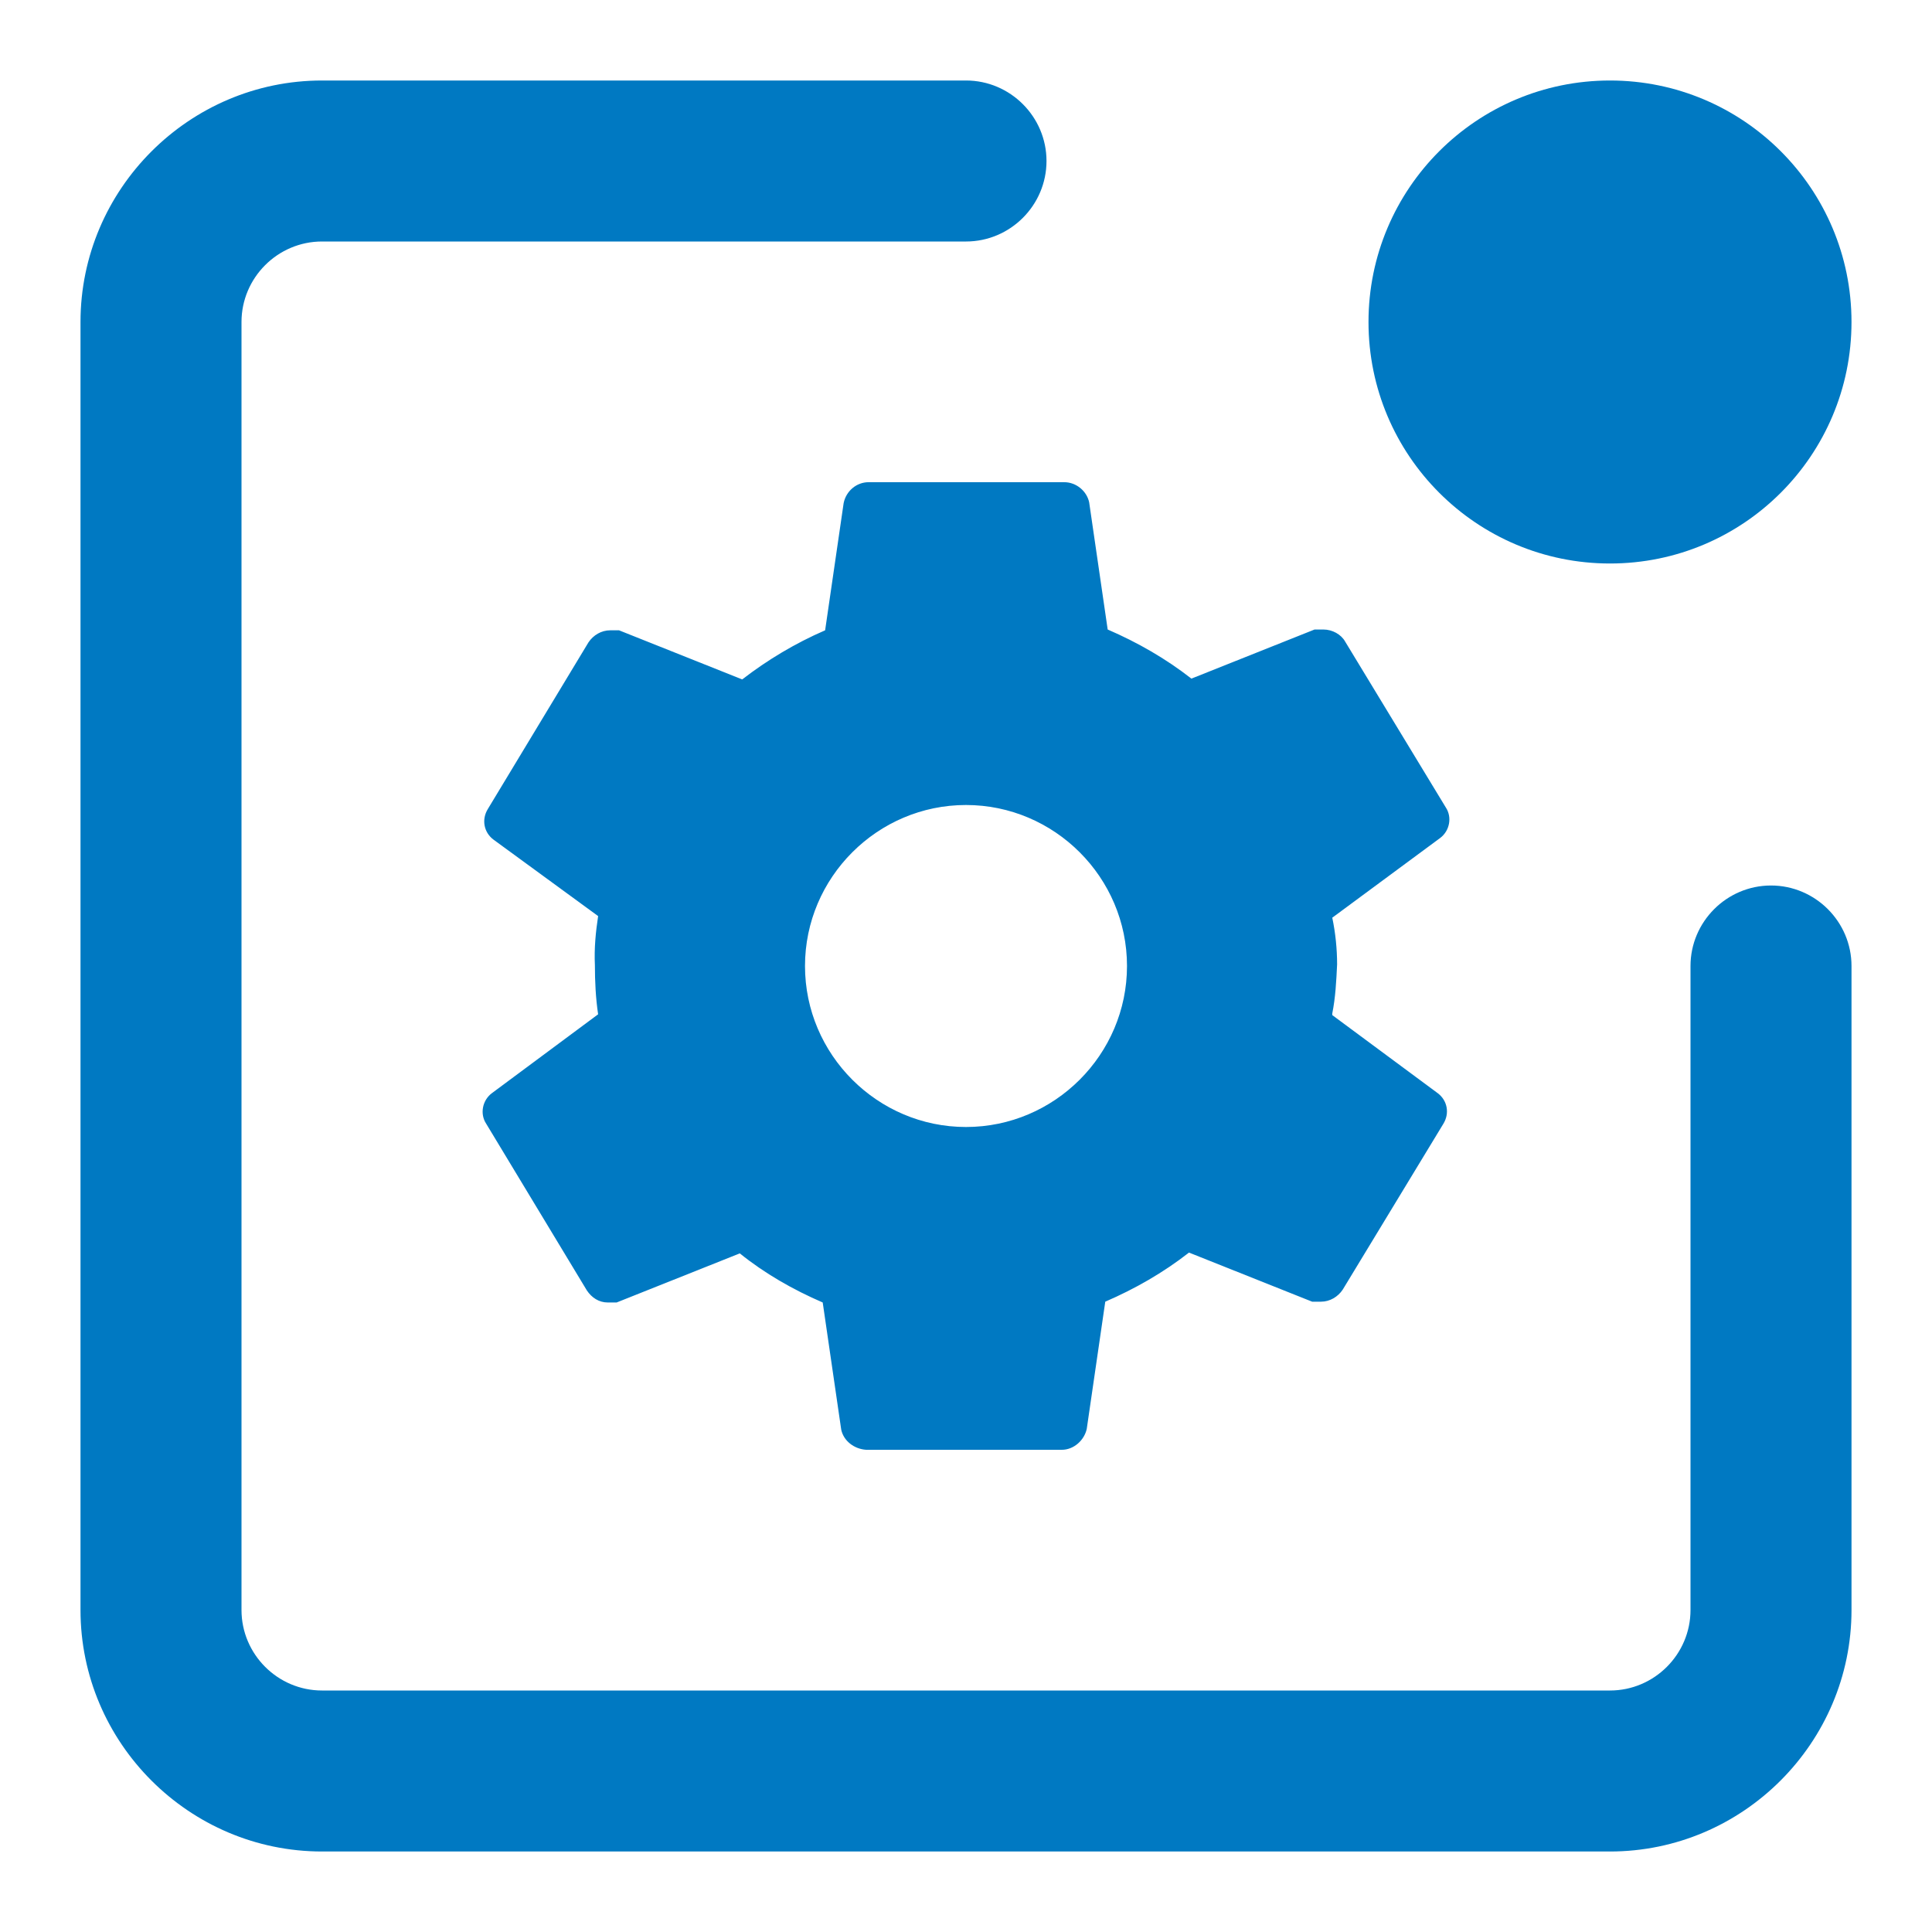
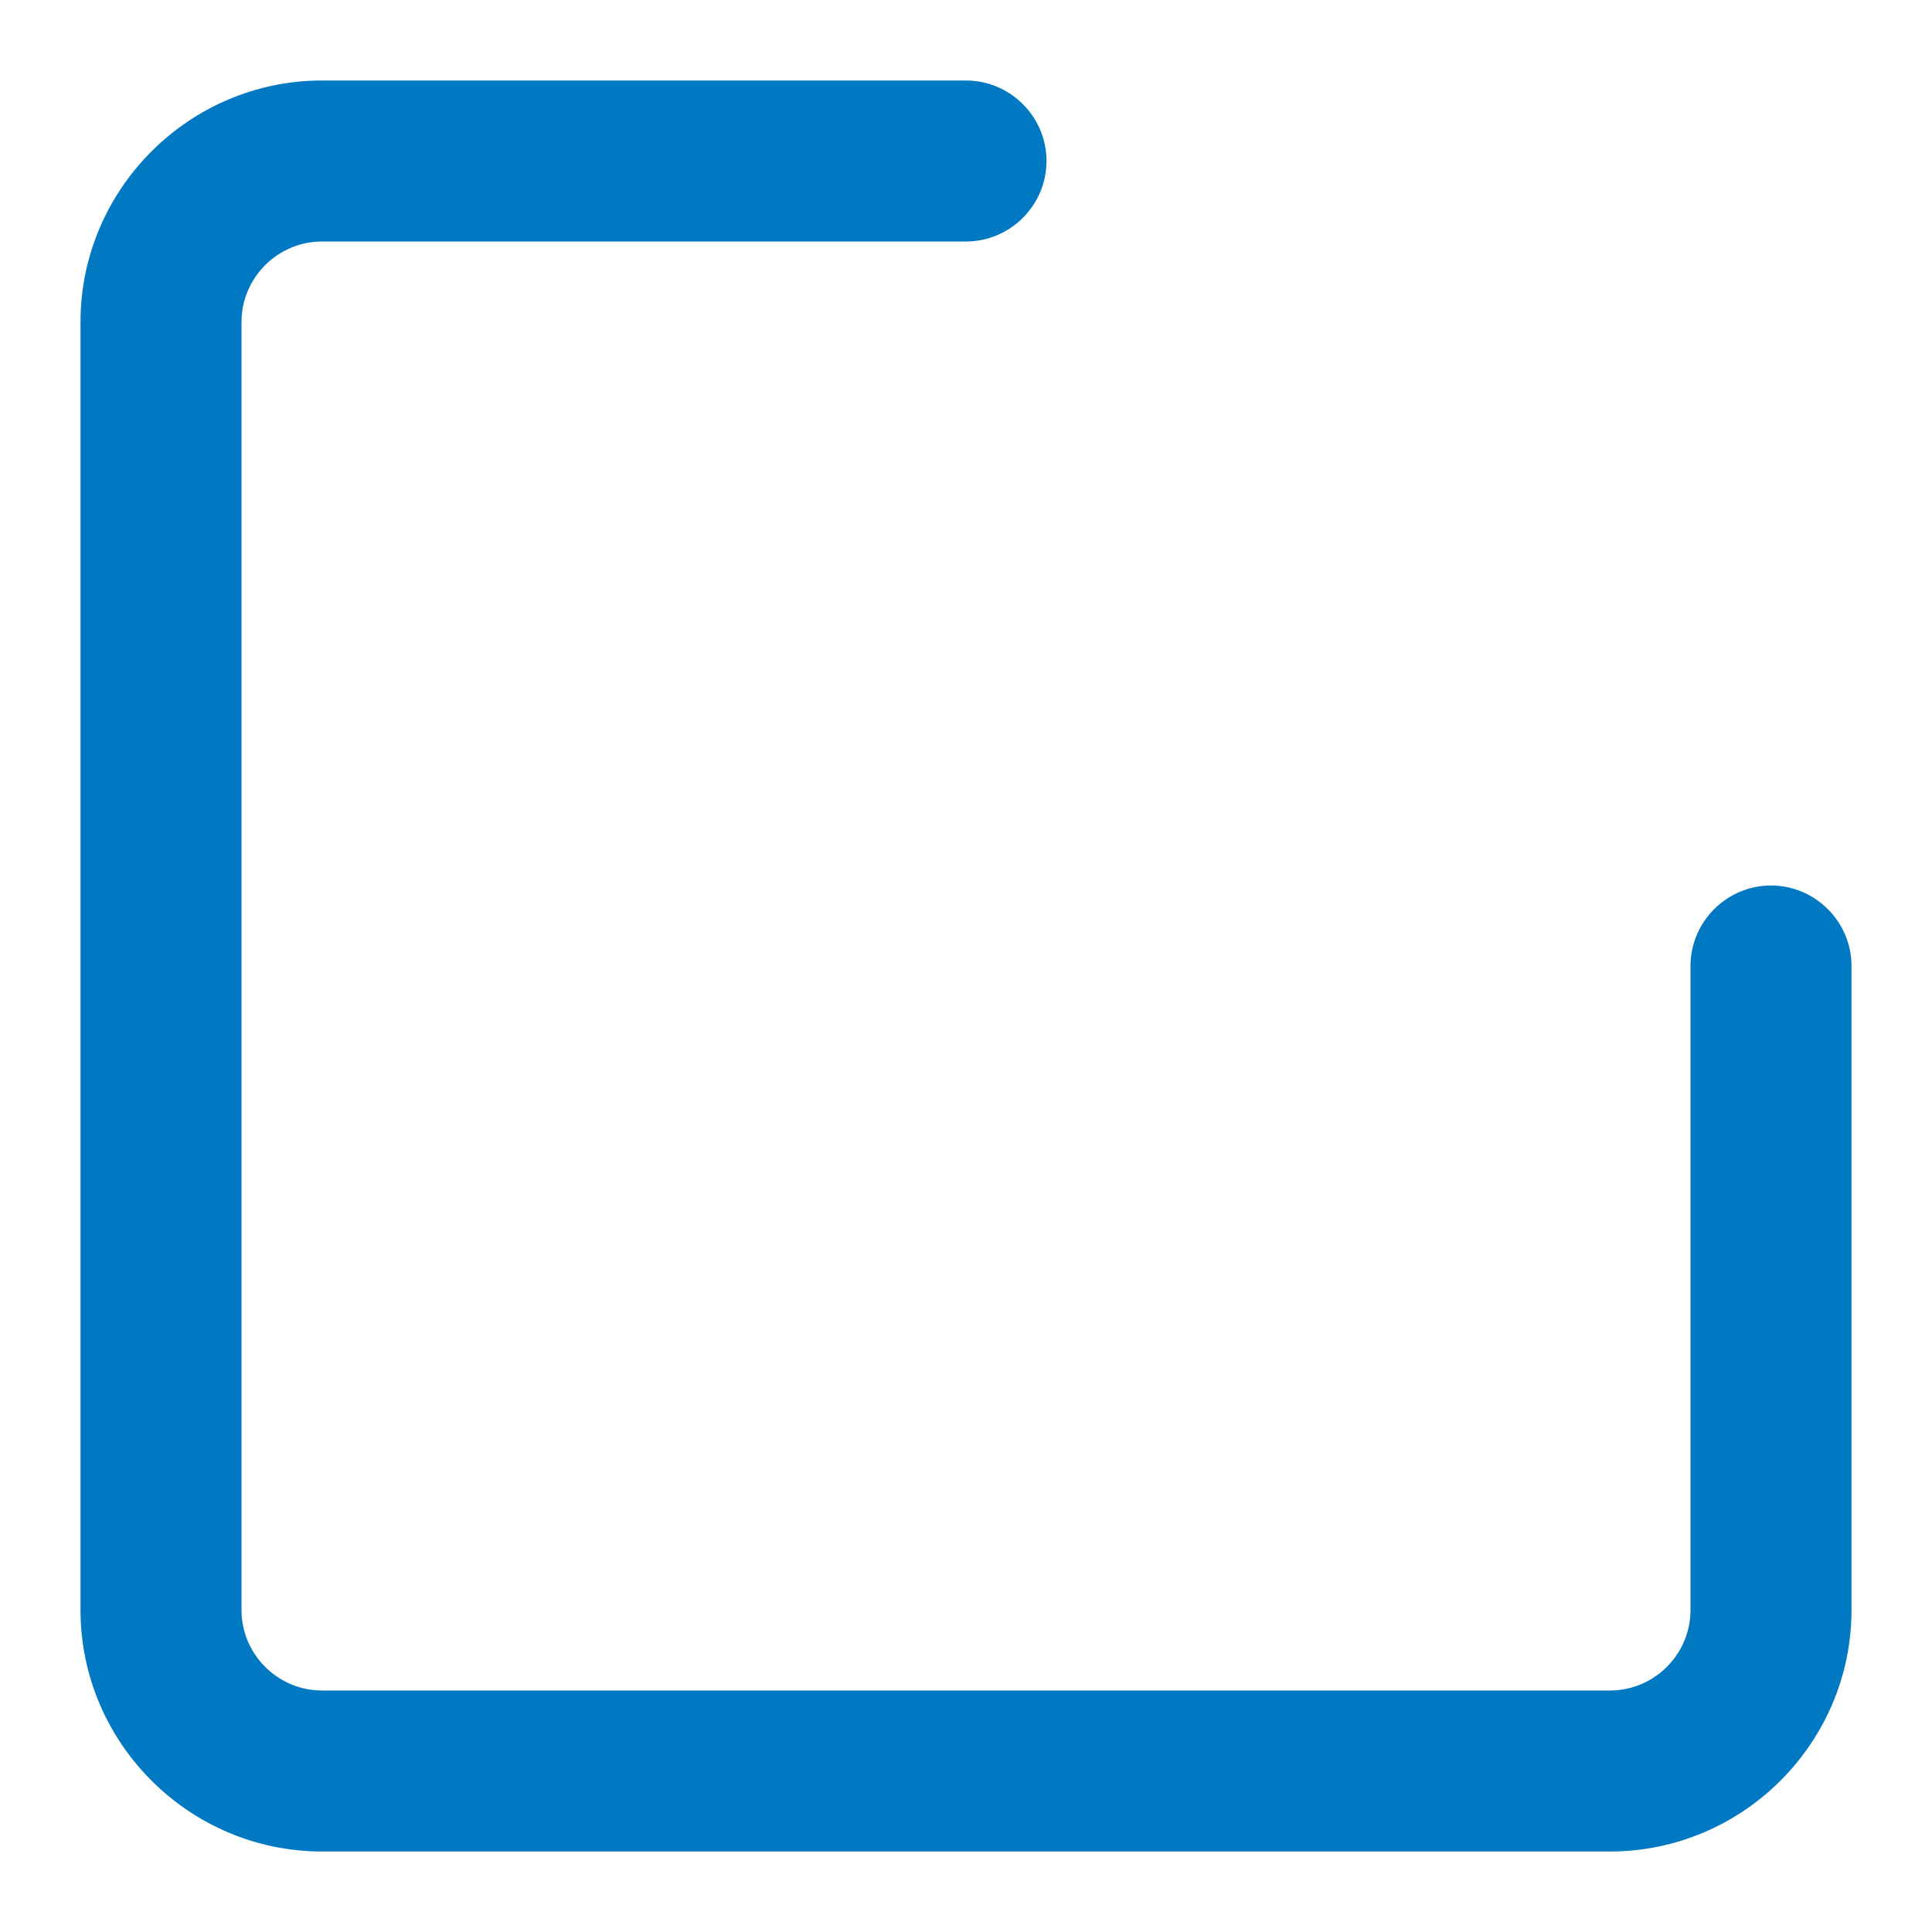
<svg xmlns="http://www.w3.org/2000/svg" id="a" data-name="Layer 1" width="24" height="24" viewBox="0 0 24 24">
  <defs>
    <style>
      .e {
        fill: none;
      }

      .f {
        fill: #0079c2;
      }
    </style>
  </defs>
-   <circle class="f" cx="20" cy="4" r="3" />
-   <path class="f" d="m16.55,12.59c.04-.2.05-.4.06-.61,0-.19-.02-.39-.06-.58l1.34-.99c.12-.09.15-.26.07-.38l-1.25-2.06c-.05-.09-.16-.15-.27-.15-.04,0-.07,0-.11,0l-1.53.61c-.32-.25-.67-.45-1.04-.61l-.23-1.58c-.03-.14-.16-.25-.31-.25h-2.43c-.15,0-.28.11-.31.26l-.23,1.58c-.37.16-.72.37-1.03.61l-1.53-.61s-.08,0-.11,0c-.11,0-.21.06-.27.15l-1.25,2.07c-.08.13-.05.29.07.38l1.3.95c-.03.2-.05.4-.04.61,0,.2.01.41.04.61l-1.32.98c-.12.09-.15.26-.07.38l1.25,2.07c.06.09.15.15.26.15.04,0,.08,0,.11,0l1.53-.61c.31.25.66.45,1.03.61l.23,1.58c.03.14.16.24.31.25h2.43c.15,0,.28-.12.31-.26l.23-1.58c.37-.16.72-.36,1.04-.61l1.53.61s.07,0,.11,0c.11,0,.21-.06.27-.15l1.25-2.06c.08-.13.05-.29-.07-.38l-1.31-.97Zm-4.55,1.41c-1.1,0-2-.9-2-2s.9-2,2-2,2,.9,2,2-.9,2-2,2Z" />
  <rect class="e" width="24" height="24" />
  <path class="f" d="m20,23H4c-1.65,0-3-1.35-3-3V4c0-1.65,1.35-3,3-3h8c.55,0,1,.45,1,1s-.45,1-1,1H4c-.55,0-1,.45-1,1v16c0,.55.45,1,1,1h16c.55,0,1-.45,1-1v-8c0-.55.45-1,1-1s1,.45,1,1v8c0,1.65-1.35,3-3,3Z" />
</svg>